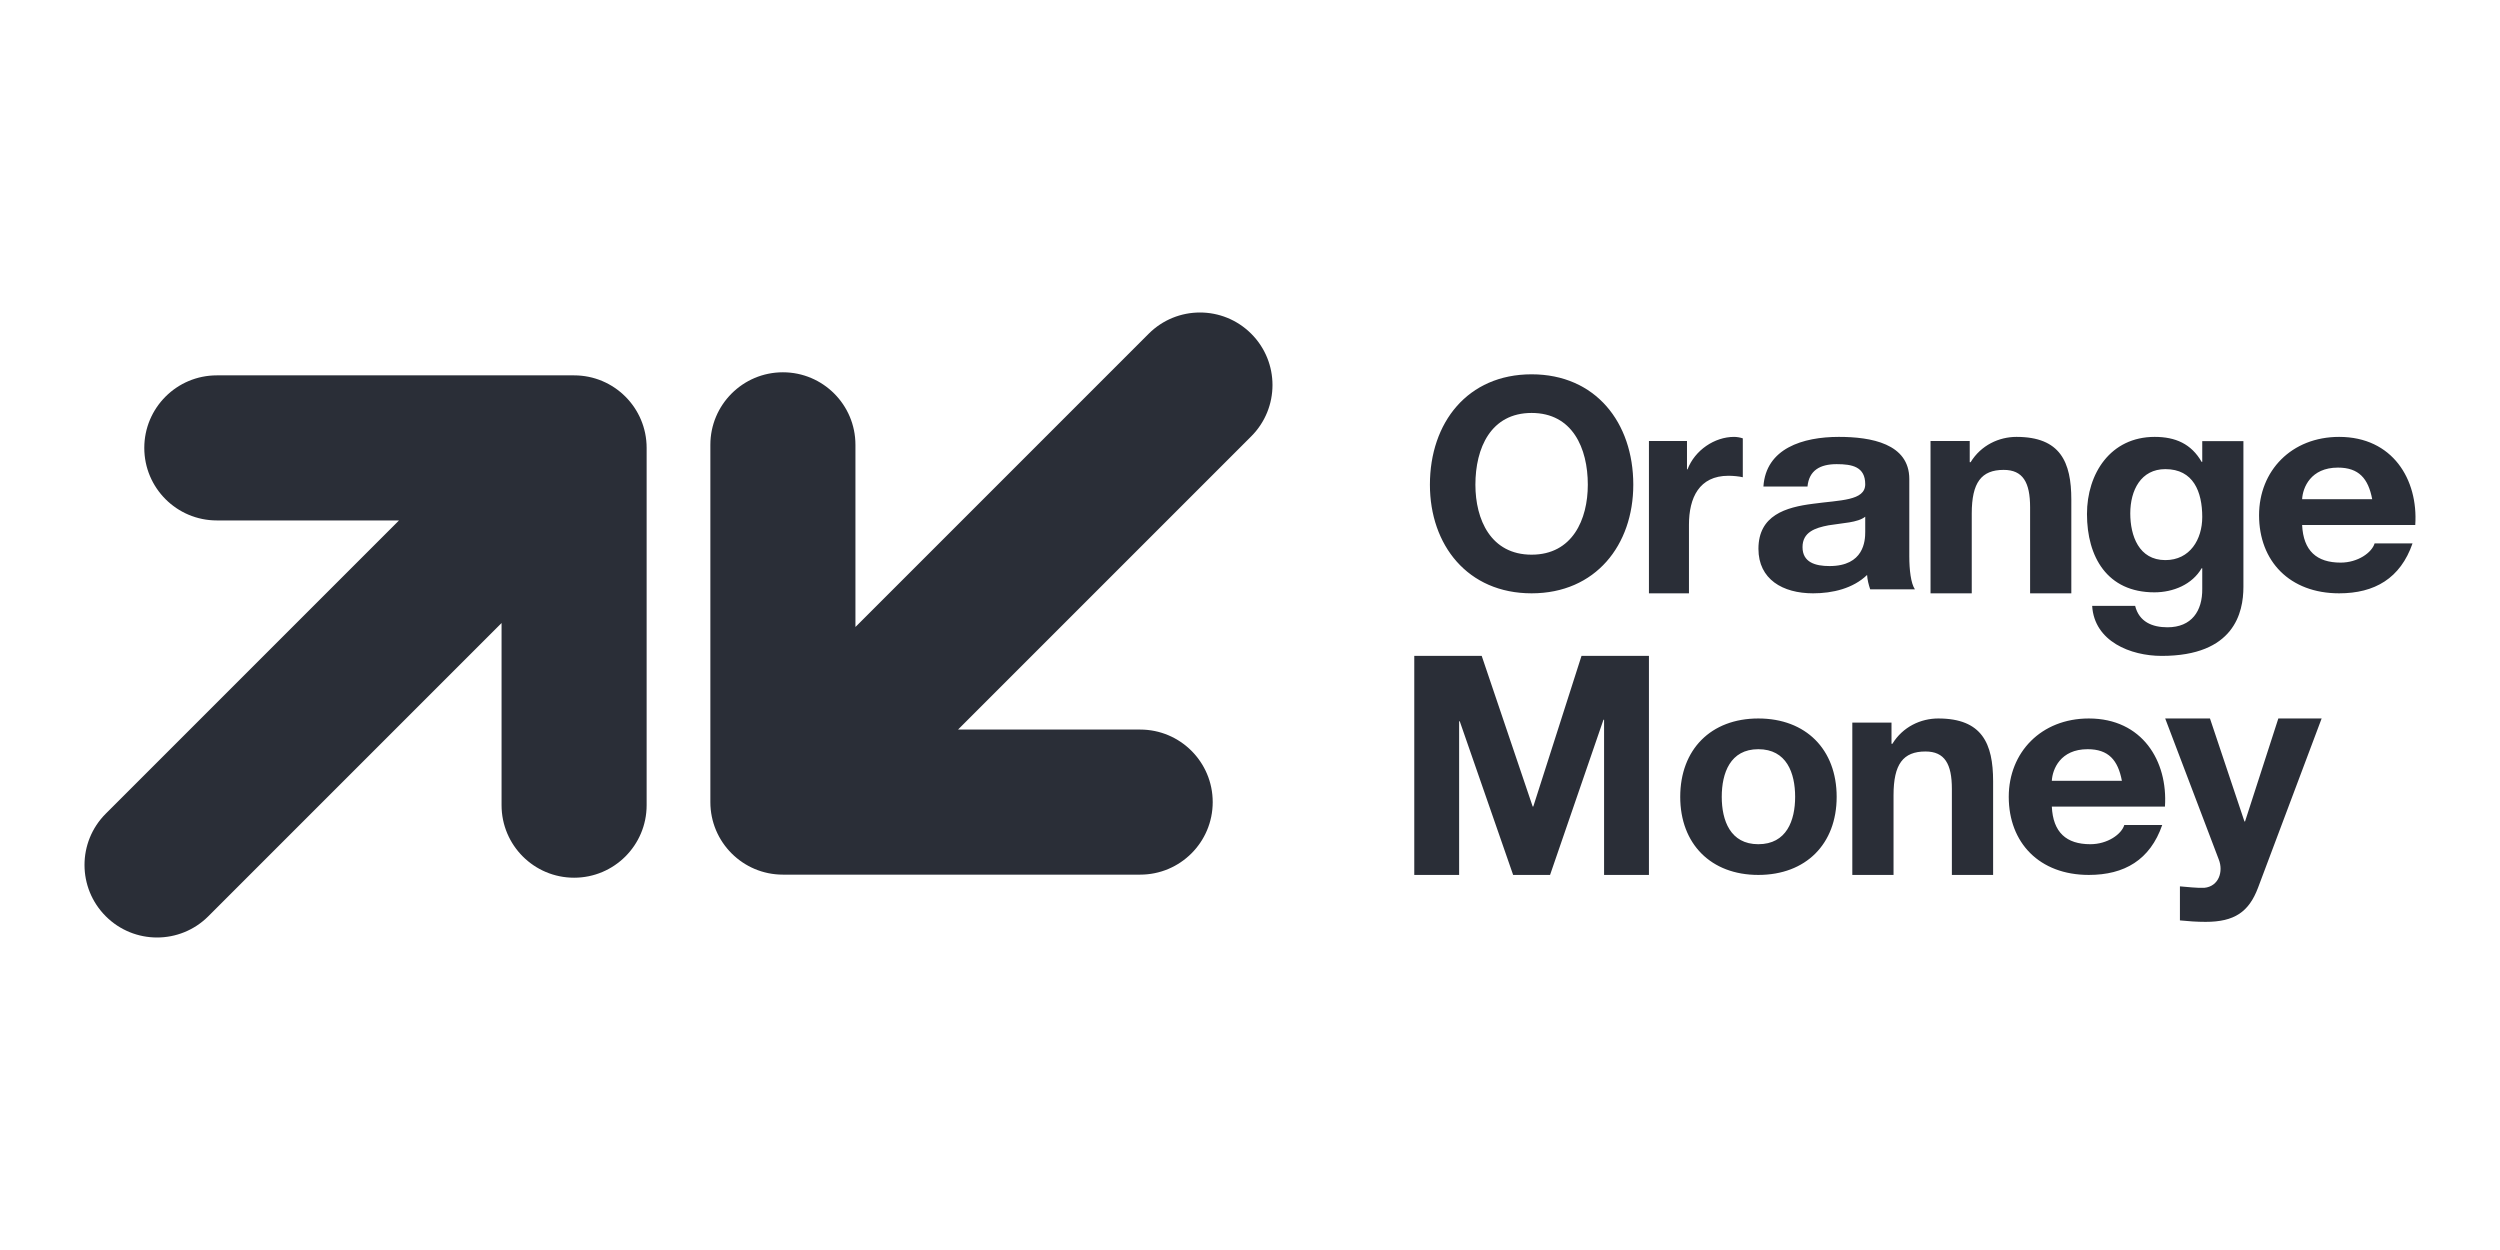
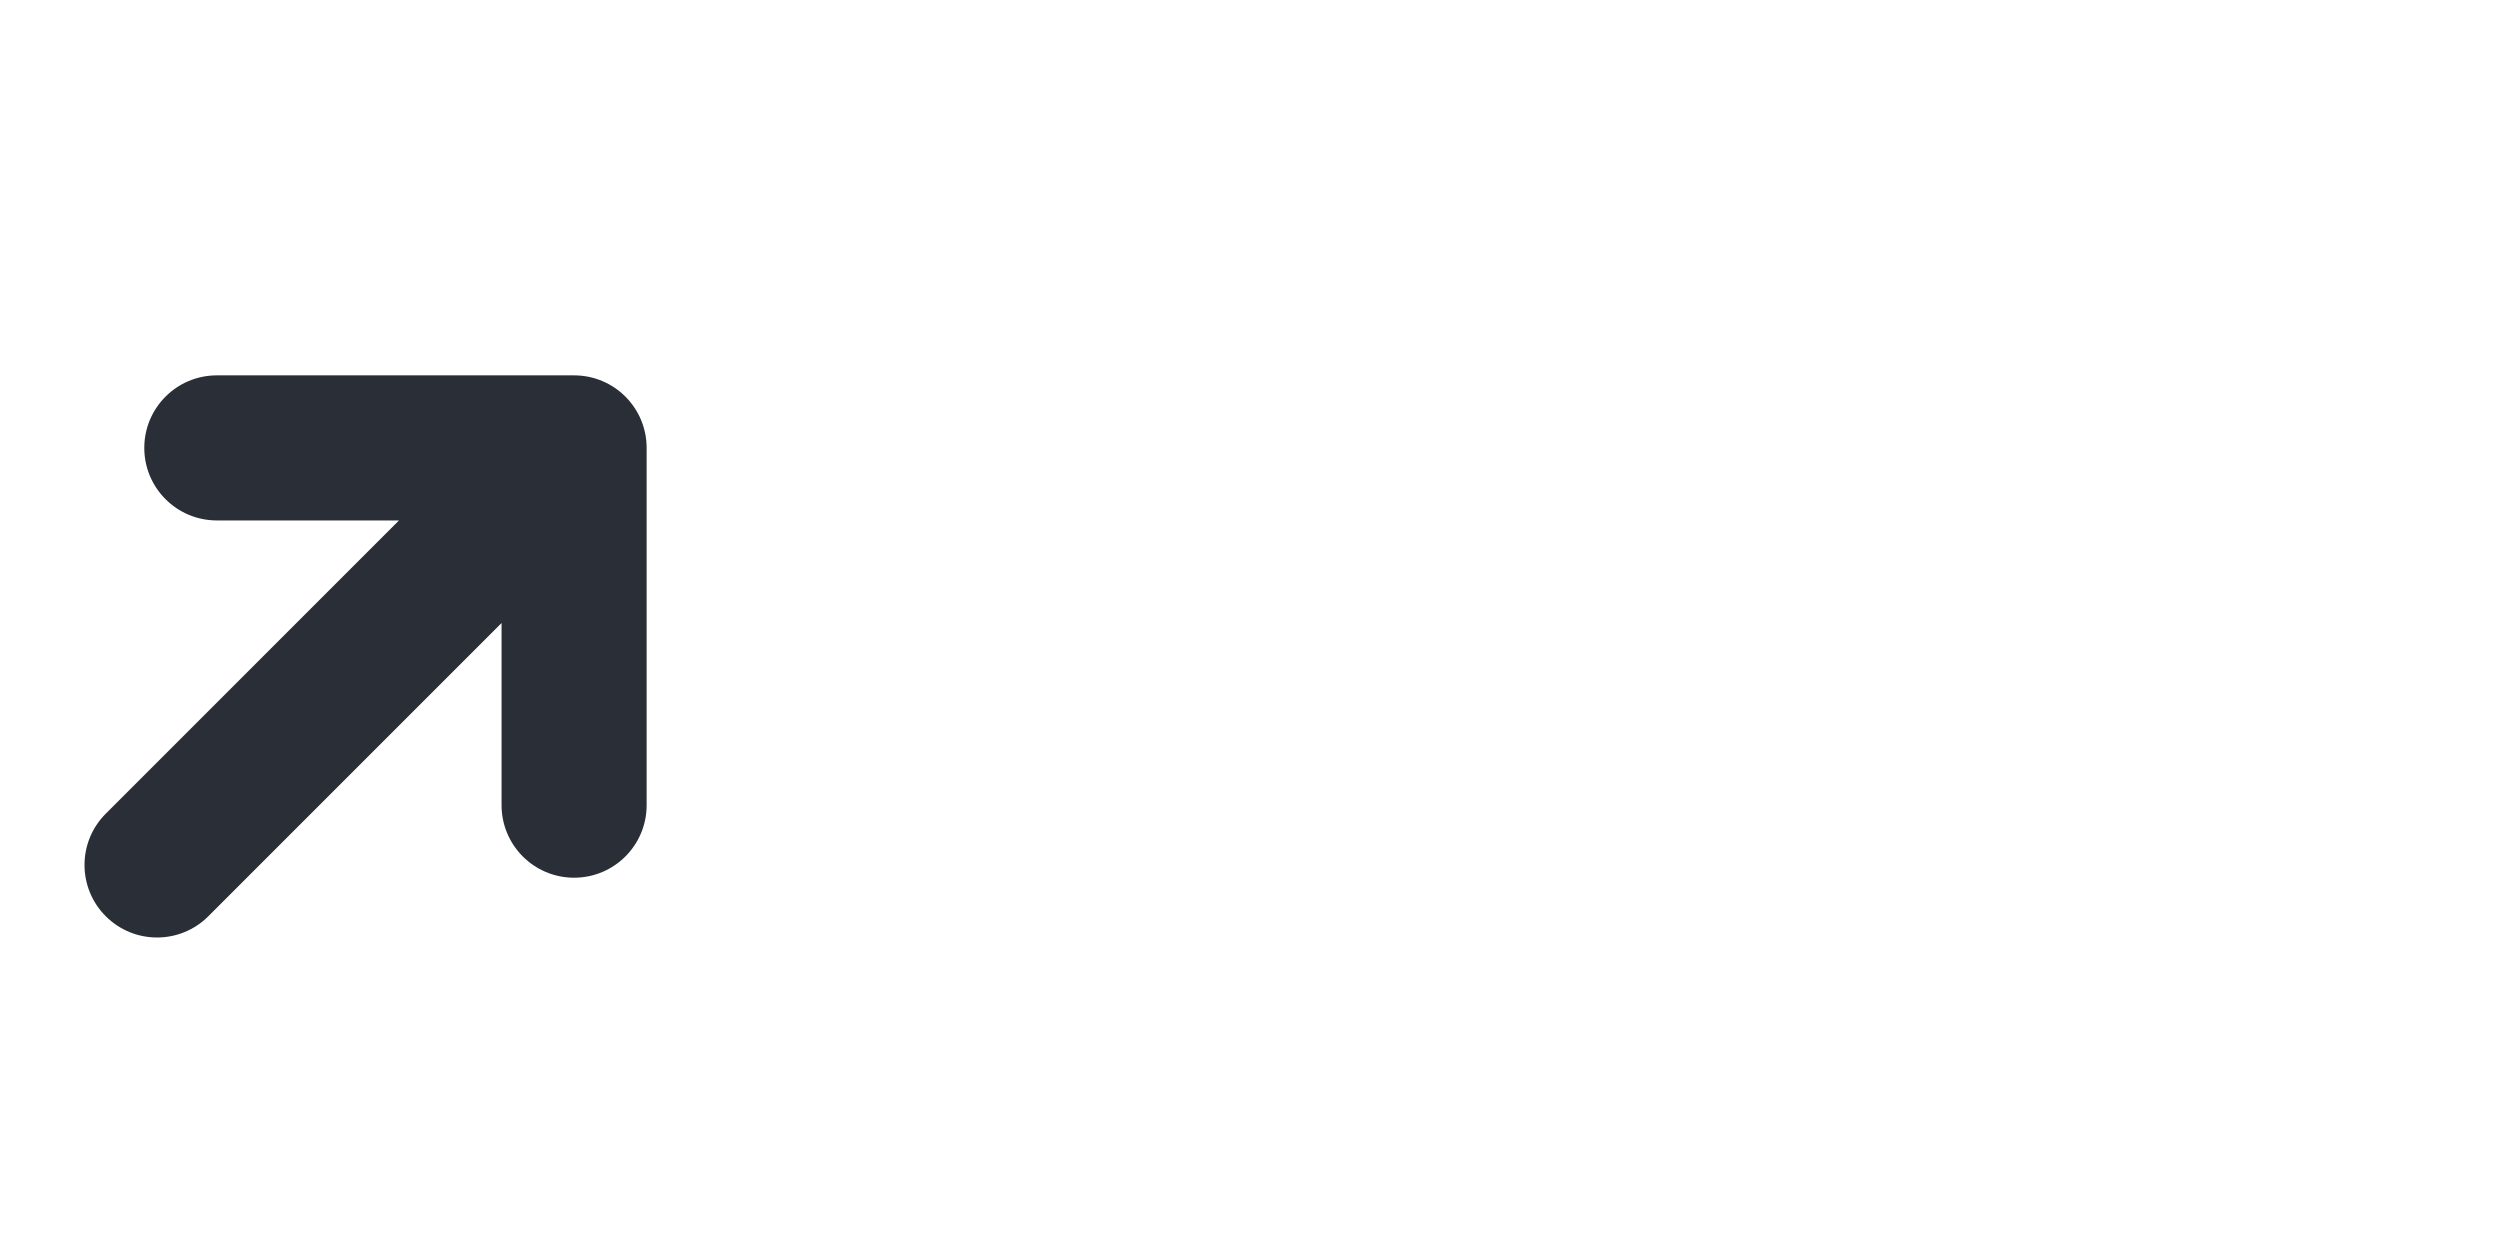
<svg xmlns="http://www.w3.org/2000/svg" width="200" height="100" viewBox="0 0 200 100" fill="none">
  <path fill-rule="evenodd" clip-rule="evenodd" d="M45.928 30.029H17.346C14.141 30.029 11.543 32.627 11.543 35.832C11.543 39.037 14.141 41.635 17.346 41.635H31.919L8.461 65.094C6.194 67.36 6.194 71.034 8.461 73.3C10.727 75.567 14.401 75.567 16.667 73.3L40.125 49.842V64.414C40.125 67.619 42.723 70.217 45.928 70.217C49.133 70.217 51.731 67.619 51.731 64.414V35.832C51.731 32.627 49.133 30.029 45.928 30.029Z" fill="#2A2E37" />
-   <path fill-rule="evenodd" clip-rule="evenodd" d="M62.632 69.971H91.214C94.419 69.971 97.017 67.373 97.017 64.168C97.017 60.963 94.419 58.365 91.214 58.365H76.642L100.1 34.906C102.366 32.64 102.366 28.966 100.1 26.7C97.834 24.433 94.16 24.433 91.894 26.7L68.435 50.158V35.586C68.435 32.381 65.837 29.783 62.632 29.783C59.427 29.783 56.829 32.381 56.829 35.586V64.168C56.829 67.373 59.427 69.971 62.632 69.971Z" fill="#2A2E37" />
-   <path fill-rule="evenodd" clip-rule="evenodd" d="M122.528 44.374C125.796 44.374 127.025 41.563 127.025 38.776C127.025 35.848 125.796 33.036 122.528 33.036C119.26 33.036 118.032 35.847 118.032 38.776C118.032 41.563 119.26 44.374 122.528 44.374ZM122.528 29.945C127.65 29.945 130.663 33.81 130.663 38.776C130.663 43.601 127.65 47.466 122.528 47.466C117.406 47.466 114.393 43.601 114.393 38.776C114.393 33.81 117.406 29.945 122.528 29.945ZM131.915 35.281H134.959V37.544H135.004C135.59 36.011 137.169 34.951 138.725 34.951C138.95 34.951 139.221 34.998 139.424 35.069V38.18C139.131 38.109 138.657 38.062 138.274 38.062C135.929 38.062 135.117 39.83 135.117 41.975V47.466H131.915V35.281ZM149.218 41.335C148.622 41.817 147.38 41.84 146.288 42.024C145.195 42.23 144.202 42.575 144.202 43.769C144.202 44.986 145.22 45.285 146.362 45.285C149.118 45.285 149.218 43.264 149.218 42.552V41.335ZM141.073 38.924C141.272 35.87 144.227 34.951 147.107 34.951C149.665 34.951 152.744 35.479 152.744 38.326V44.504C152.744 45.583 152.868 46.662 153.191 47.145H149.615C149.491 46.777 149.392 46.387 149.367 45.997C148.249 47.076 146.611 47.466 145.046 47.466C142.613 47.466 140.675 46.341 140.675 43.907C140.675 41.22 142.861 40.577 145.046 40.301C147.206 40.003 149.218 40.072 149.218 38.74C149.218 37.339 148.175 37.132 146.933 37.132C145.592 37.132 144.724 37.638 144.599 38.924H141.073ZM154.442 35.281H157.578V36.978H157.648C158.484 35.611 159.924 34.951 161.317 34.951C164.824 34.951 165.706 36.954 165.706 39.971V47.466H162.408V40.584C162.408 38.581 161.828 37.591 160.295 37.591C158.507 37.591 157.74 38.604 157.74 41.079V47.466H154.443L154.442 35.281ZM176.18 41.362C176.18 39.337 175.472 37.53 173.228 37.53C171.276 37.53 170.422 39.217 170.422 41.072C170.422 42.856 171.105 44.808 173.228 44.808C175.204 44.808 176.18 43.145 176.18 41.362ZM179.473 46.953C179.473 49.002 178.741 52.472 172.935 52.472C170.447 52.472 167.544 51.315 167.373 48.471H170.812C171.13 49.749 172.179 50.183 173.398 50.183C175.326 50.183 176.204 48.881 176.18 47.098V45.459H176.131C175.375 46.76 173.862 47.387 172.349 47.387C168.568 47.387 166.958 44.543 166.958 41.121C166.958 37.891 168.836 34.951 172.374 34.951C174.033 34.951 175.301 35.505 176.131 36.952H176.18V35.288H179.473V46.953ZM189.776 39.934C189.46 38.28 188.708 37.408 187.034 37.408C184.85 37.408 184.219 39.015 184.17 39.934H189.776ZM184.17 42.001C184.267 44.067 185.335 45.009 187.252 45.009C188.635 45.009 189.751 44.205 189.969 43.47H193.003C192.032 46.272 189.969 47.466 187.131 47.466C183.176 47.466 180.725 44.894 180.725 41.22C180.725 37.661 183.321 34.951 187.131 34.951C191.401 34.951 193.464 38.349 193.221 42.001L184.17 42.001ZM122.614 64.522H122.663L126.52 52.472H131.915V69.994H128.326V57.577H128.277L124.005 69.994H121.051L116.779 57.699H116.73V69.994H113.142V52.472H118.537L122.614 64.522ZM140.664 67.537C142.933 67.537 143.611 65.631 143.611 63.748C143.611 61.842 142.933 59.936 140.664 59.936C138.418 59.936 137.74 61.842 137.74 63.748C137.74 65.631 138.418 67.537 140.664 67.537ZM140.664 57.478C144.477 57.478 146.933 59.959 146.933 63.748C146.933 67.514 144.477 69.994 140.664 69.994C136.874 69.994 134.418 67.514 134.418 63.748C134.418 59.959 136.874 57.478 140.664 57.478ZM148.185 57.809H151.32V59.506H151.39C152.226 58.139 153.666 57.478 155.059 57.478C158.566 57.478 159.449 59.482 159.449 62.499V69.994H156.15V63.112C156.15 61.108 155.57 60.119 154.037 60.119C152.249 60.119 151.483 61.132 151.483 63.607V69.994H148.185L148.185 57.809ZM169.751 62.462C169.436 60.808 168.683 59.936 167.009 59.936C164.825 59.936 164.195 61.543 164.146 62.462H169.751ZM164.146 64.528C164.243 66.595 165.31 67.537 167.227 67.537C168.61 67.537 169.727 66.733 169.945 65.998H172.978C172.008 68.799 169.945 69.994 167.106 69.994C163.151 69.994 160.7 67.422 160.7 63.747C160.7 60.188 163.297 57.478 167.106 57.478C171.377 57.478 173.439 60.877 173.196 64.528L164.146 64.528ZM180.64 71.025C179.909 72.957 178.754 73.749 176.445 73.749C175.761 73.749 175.077 73.702 174.394 73.632V70.909C175.03 70.955 175.69 71.048 176.35 71.025C177.505 70.909 177.882 69.722 177.505 68.767L173.216 57.478H176.798L179.556 65.718H179.603L182.267 57.478H185.731L180.64 71.025Z" fill="#2A2E37" />
</svg>